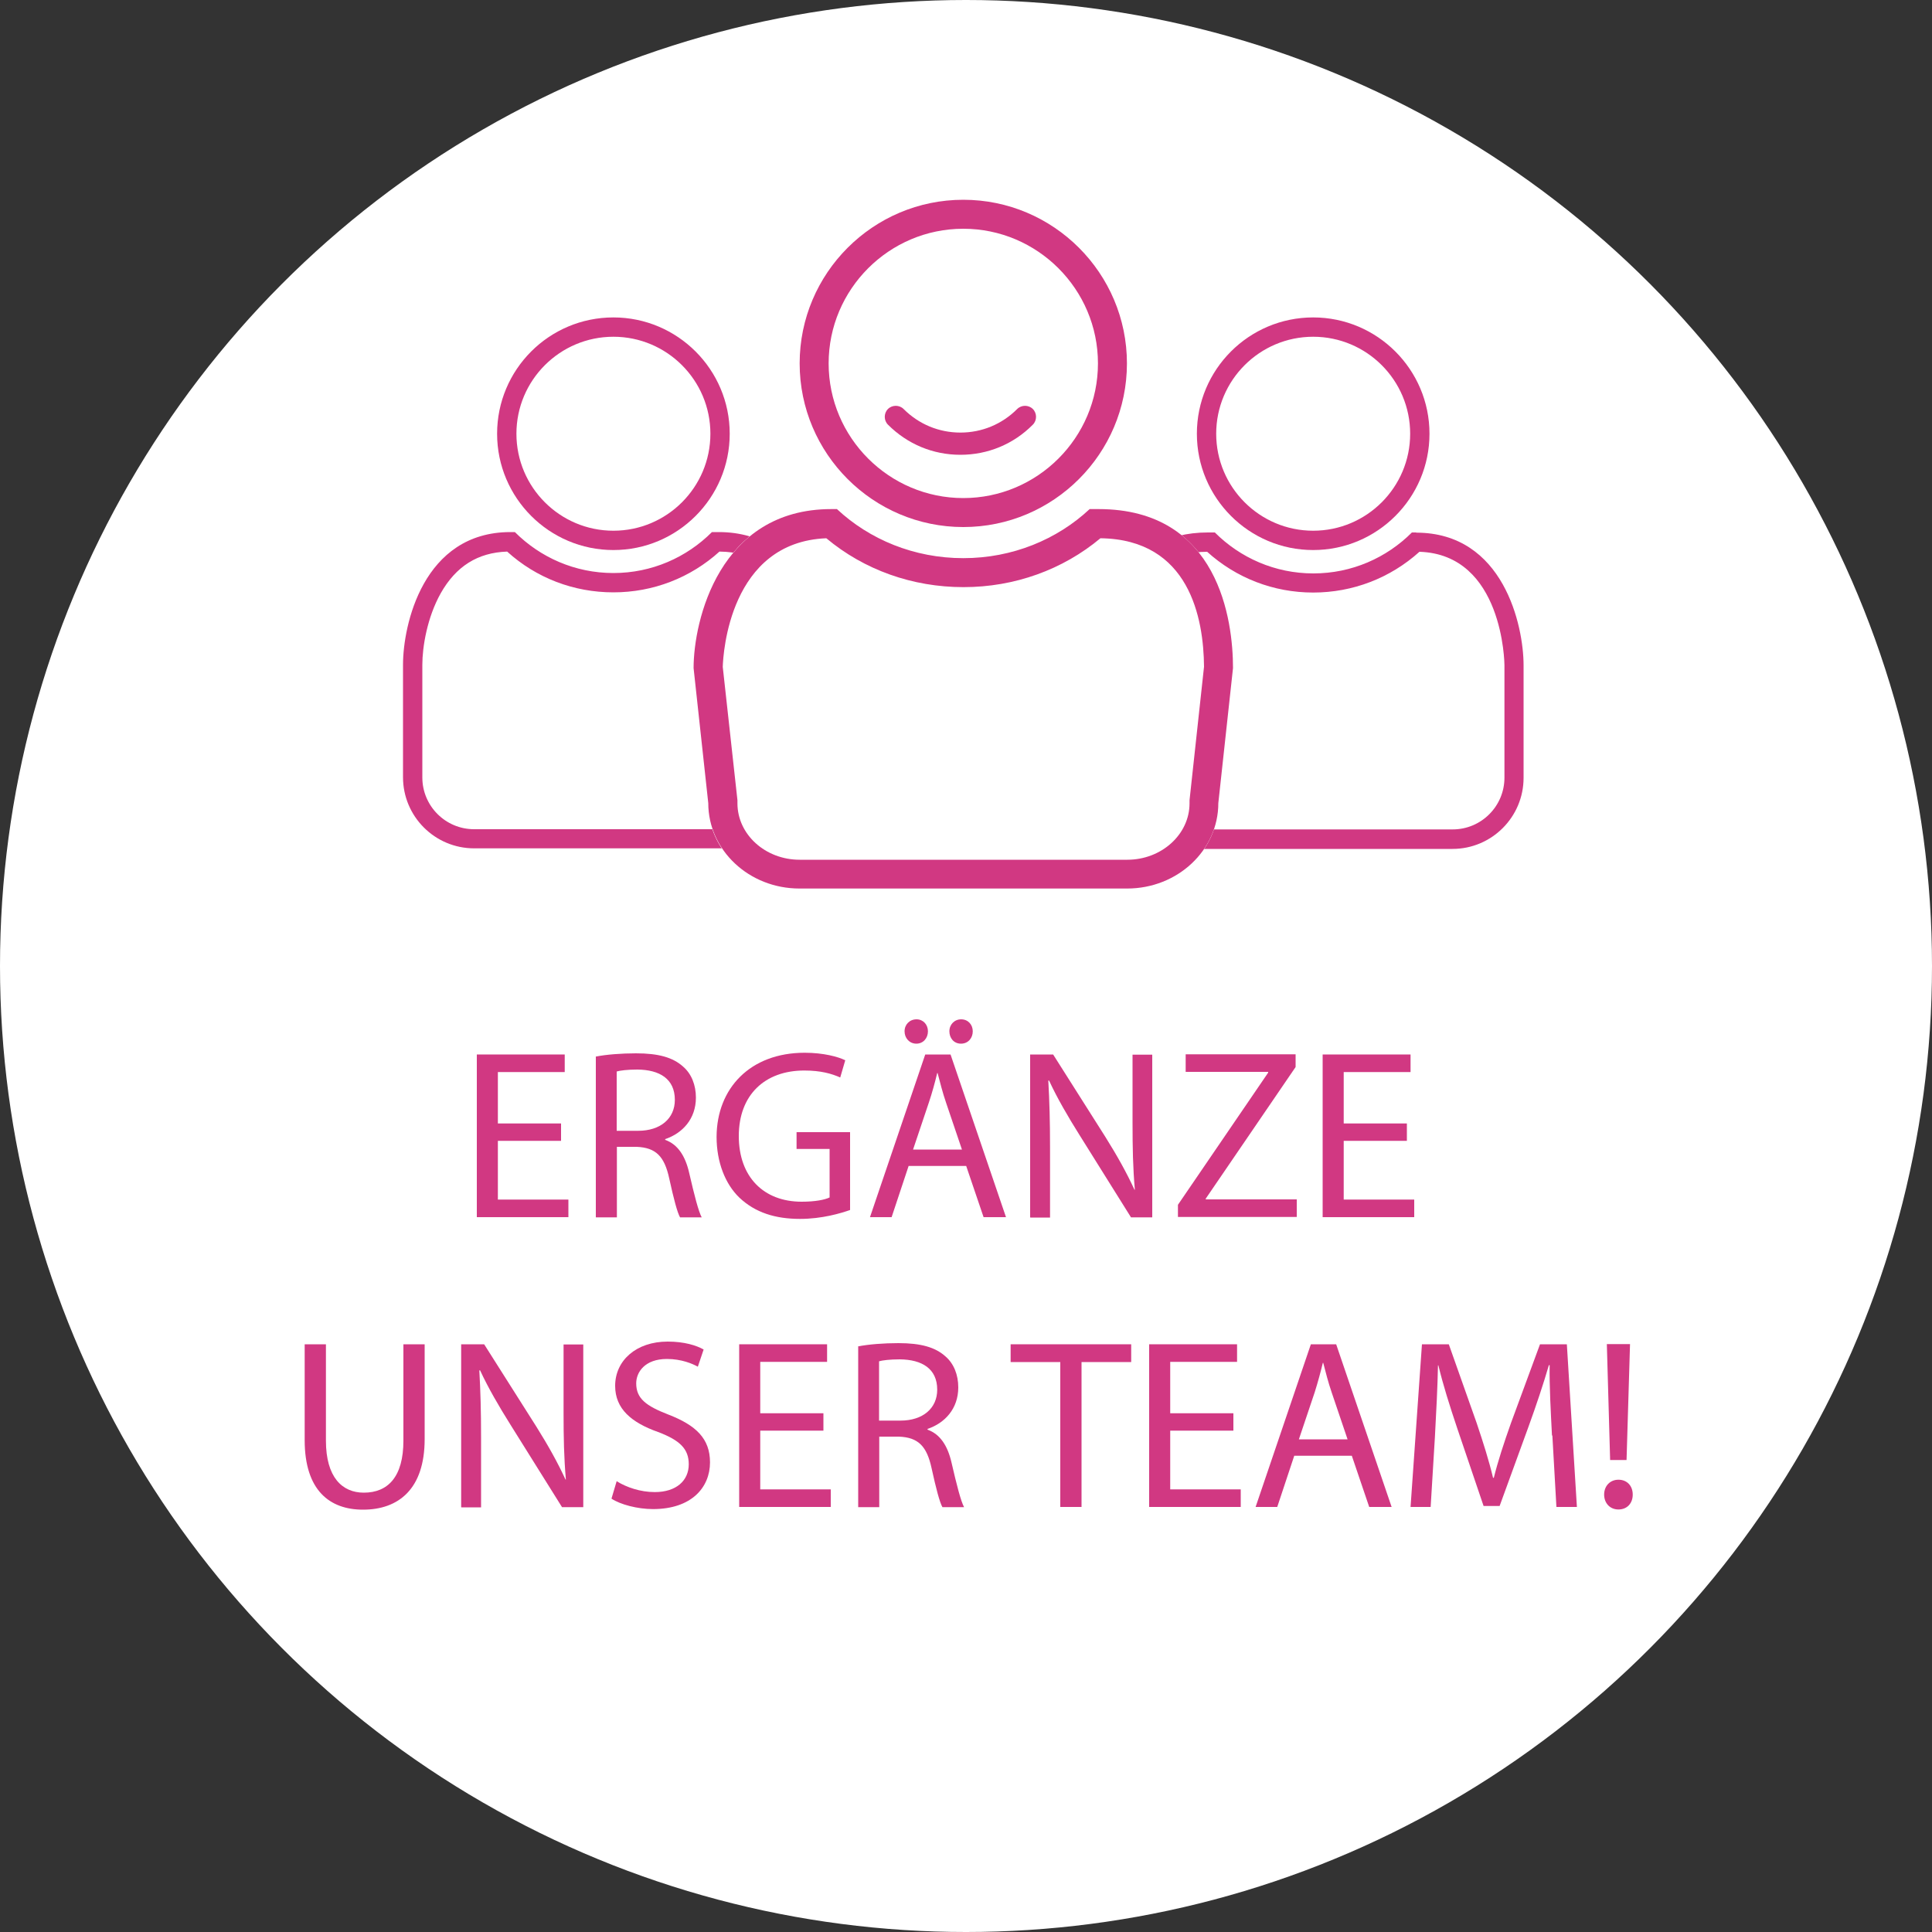
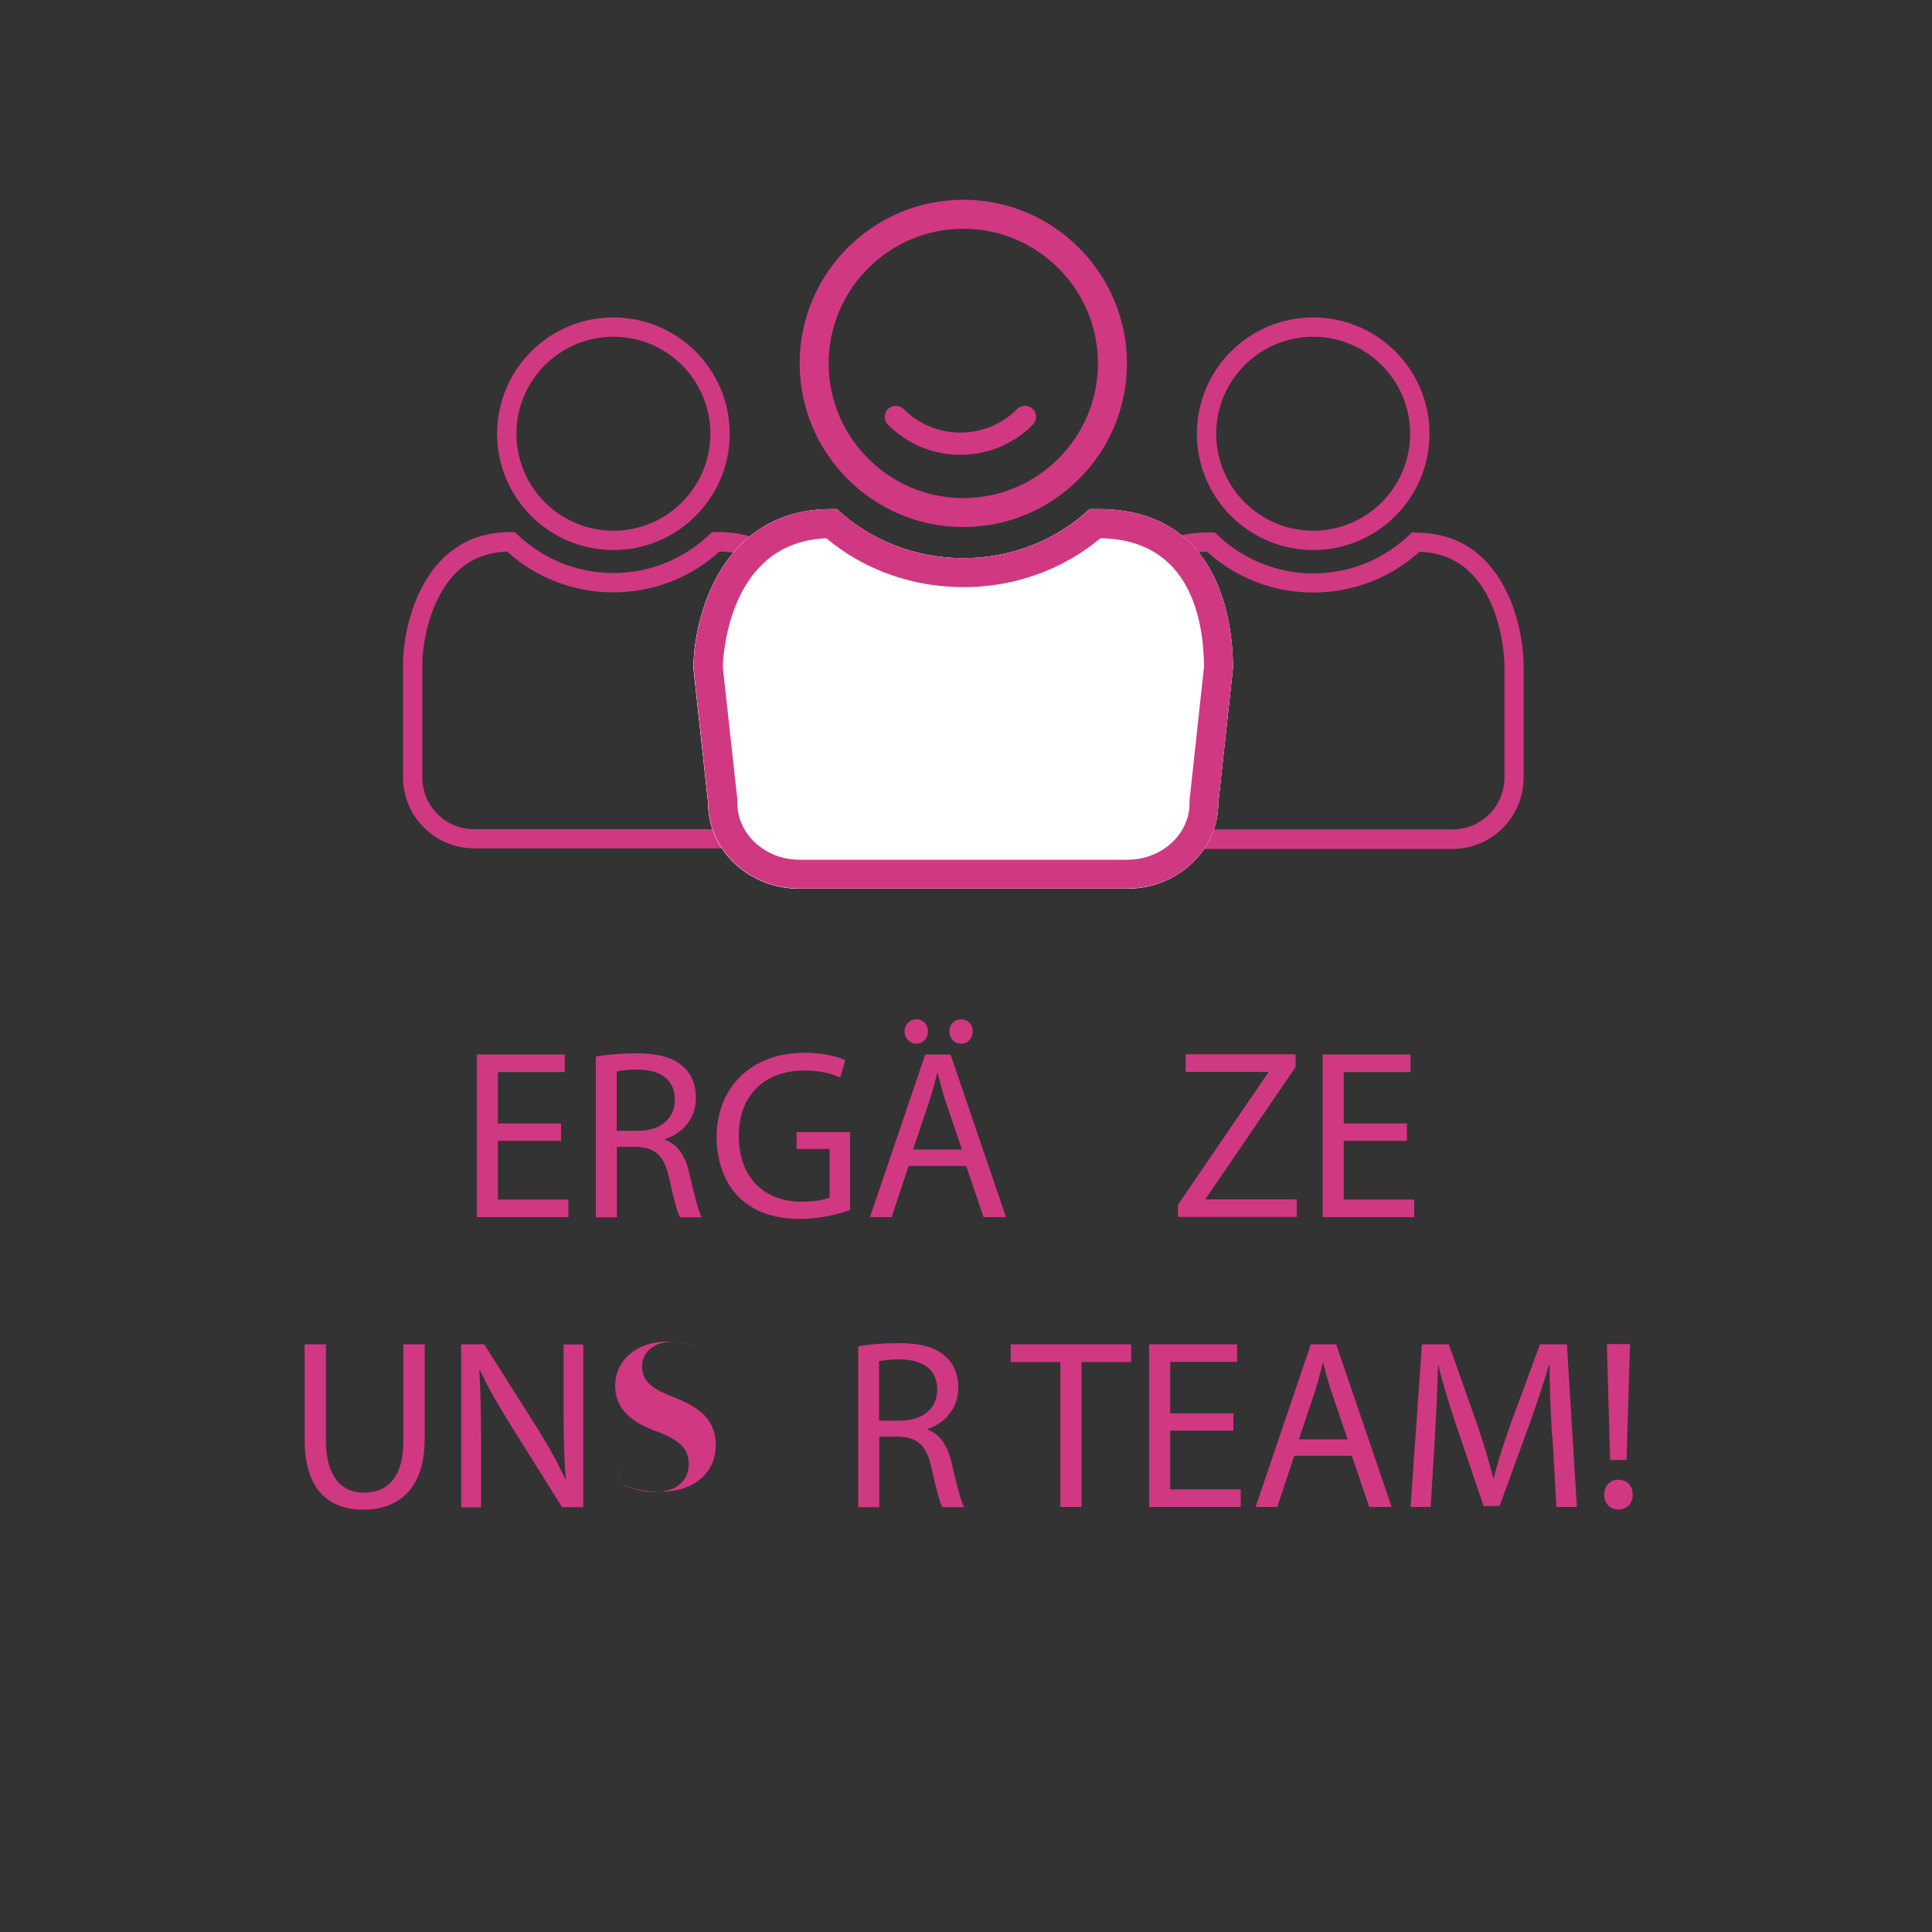
<svg xmlns="http://www.w3.org/2000/svg" viewBox="0 0 100 100">
  <rect x="0" y="0" width="100" height="100" fill="#333333" stroke="none" />
  <defs>
    <style>.cls-1{fill:#fff;}.cls-2{fill:#d13882;}</style>
  </defs>
  <g id="Ebene_2">
-     <circle class="cls-1" cx="50" cy="50" r="50" />
-   </g>
+     </g>
  <g id="schittmaske">
    <g>
      <path class="cls-2" d="M29.04,59.05h-3.27v3.04h3.65v.91h-4.74v-8.42h4.55v.91h-3.46v2.66h3.27v.9Z" />
      <path class="cls-2" d="M30.83,54.69c.55-.11,1.34-.17,2.09-.17,1.16,0,1.91,.21,2.44,.69,.43,.37,.66,.95,.66,1.6,0,1.11-.7,1.85-1.59,2.15v.04c.65,.23,1.04,.83,1.24,1.7,.27,1.17,.48,1.99,.65,2.31h-1.12c-.14-.24-.33-.96-.56-2.01-.25-1.16-.7-1.6-1.69-1.64h-1.02v3.65h-1.09v-8.31Zm1.09,3.84h1.11c1.16,0,1.9-.64,1.9-1.6,0-1.09-.79-1.56-1.94-1.57-.52,0-.9,.05-1.07,.1v3.07Z" />
      <path class="cls-2" d="M44,62.63c-.49,.17-1.45,.46-2.59,.46-1.27,0-2.32-.32-3.15-1.11-.72-.7-1.17-1.82-1.17-3.14,.01-2.51,1.74-4.35,4.56-4.35,.98,0,1.74,.21,2.1,.39l-.26,.89c-.45-.2-1.01-.36-1.86-.36-2.05,0-3.39,1.27-3.39,3.39s1.29,3.4,3.25,3.4c.71,0,1.2-.1,1.45-.22v-2.51h-1.71v-.87h2.77v4.05Z" />
      <path class="cls-2" d="M47.03,60.35l-.88,2.65h-1.12l2.86-8.42h1.31l2.87,8.42h-1.16l-.9-2.65h-2.99Zm-.21-6.97c0-.35,.26-.62,.62-.62,.34,0,.59,.27,.59,.62s-.24,.64-.6,.64-.61-.29-.61-.64Zm2.97,6.12l-.82-2.42c-.19-.55-.31-1.05-.44-1.54h-.02c-.12,.5-.26,1.01-.43,1.52l-.82,2.44h2.54Zm-.65-6.12c0-.35,.26-.62,.61-.62s.6,.27,.6,.62-.24,.64-.61,.64-.6-.29-.6-.64Z" />
-       <path class="cls-2" d="M53.32,63v-8.42h1.19l2.7,4.26c.62,.99,1.11,1.87,1.51,2.74h.02c-.1-1.14-.12-2.16-.12-3.47v-3.52h1.02v8.42h-1.1l-2.67-4.27c-.59-.94-1.15-1.9-1.57-2.81h-.04c.06,1.07,.09,2.09,.09,3.49v3.6h-1.02Z" />
      <path class="cls-2" d="M60.97,62.36l4.67-6.84v-.04h-4.27v-.91h5.69v.66l-4.65,6.81v.04h4.71v.91h-6.15v-.64Z" />
      <path class="cls-2" d="M72.82,59.05h-3.27v3.04h3.65v.91h-4.74v-8.42h4.55v.91h-3.46v2.66h3.27v.9Z" />
      <path class="cls-2" d="M16.87,69.58v4.99c0,1.89,.84,2.69,1.96,2.69,1.25,0,2.05-.82,2.05-2.69v-4.99h1.1v4.91c0,2.59-1.36,3.65-3.19,3.65-1.72,0-3.02-.99-3.02-3.6v-4.96h1.1Z" />
      <path class="cls-2" d="M23.87,78v-8.42h1.19l2.7,4.26c.62,.99,1.11,1.87,1.51,2.74h.02c-.1-1.14-.12-2.16-.12-3.47v-3.52h1.02v8.42h-1.1l-2.67-4.27c-.59-.94-1.15-1.9-1.57-2.81h-.04c.06,1.07,.09,2.09,.09,3.49v3.6h-1.02Z" />
-       <path class="cls-2" d="M31.94,76.68c.49,.3,1.2,.55,1.95,.55,1.11,0,1.76-.59,1.76-1.44,0-.79-.45-1.24-1.59-1.67-1.38-.49-2.22-1.2-2.22-2.39,0-1.31,1.09-2.29,2.72-2.29,.86,0,1.49,.2,1.86,.41l-.3,.89c-.27-.15-.84-.4-1.6-.4-1.15,0-1.59,.69-1.59,1.26,0,.79,.51,1.17,1.67,1.62,1.42,.55,2.15,1.24,2.15,2.47,0,1.3-.96,2.42-2.95,2.42-.81,0-1.7-.24-2.15-.54l.27-.91Z" />
-       <path class="cls-2" d="M42.62,74.05h-3.27v3.04h3.65v.91h-4.74v-8.42h4.55v.91h-3.46v2.66h3.27v.9Z" />
+       <path class="cls-2" d="M31.94,76.68c.49,.3,1.2,.55,1.95,.55,1.11,0,1.76-.59,1.76-1.44,0-.79-.45-1.24-1.59-1.67-1.38-.49-2.22-1.2-2.22-2.39,0-1.31,1.09-2.29,2.72-2.29,.86,0,1.49,.2,1.86,.41c-.27-.15-.84-.4-1.6-.4-1.15,0-1.59,.69-1.59,1.26,0,.79,.51,1.17,1.67,1.62,1.42,.55,2.15,1.24,2.15,2.47,0,1.3-.96,2.42-2.95,2.42-.81,0-1.7-.24-2.15-.54l.27-.91Z" />
      <path class="cls-2" d="M44.41,69.69c.55-.11,1.34-.17,2.09-.17,1.16,0,1.91,.21,2.44,.69,.43,.37,.66,.95,.66,1.6,0,1.11-.7,1.85-1.59,2.15v.04c.65,.23,1.04,.83,1.24,1.7,.27,1.17,.48,1.99,.65,2.31h-1.12c-.14-.24-.33-.96-.56-2.01-.25-1.16-.7-1.6-1.69-1.64h-1.02v3.65h-1.09v-8.31Zm1.09,3.84h1.11c1.16,0,1.9-.64,1.9-1.6,0-1.09-.79-1.56-1.94-1.57-.52,0-.9,.05-1.07,.1v3.07Z" />
      <path class="cls-2" d="M54.87,70.5h-2.56v-.92h6.24v.92h-2.57v7.5h-1.1v-7.5Z" />
      <path class="cls-2" d="M63.84,74.05h-3.27v3.04h3.65v.91h-4.74v-8.42h4.55v.91h-3.46v2.66h3.27v.9Z" />
      <path class="cls-2" d="M66.99,75.35l-.88,2.65h-1.12l2.86-8.42h1.31l2.87,8.42h-1.16l-.9-2.65h-2.99Zm2.76-.85l-.82-2.42c-.19-.55-.31-1.05-.44-1.54h-.02c-.12,.5-.26,1.01-.42,1.52l-.82,2.44h2.54Z" />
      <path class="cls-2" d="M80.33,74.3c-.06-1.17-.14-2.59-.12-3.64h-.04c-.29,.99-.64,2.04-1.06,3.2l-1.49,4.09h-.83l-1.36-4.01c-.4-1.19-.74-2.27-.98-3.27h-.02c-.02,1.05-.09,2.46-.16,3.72l-.22,3.61h-1.04l.59-8.42h1.39l1.44,4.07c.35,1.04,.64,1.96,.85,2.84h.04c.21-.85,.51-1.77,.89-2.84l1.5-4.07h1.39l.52,8.42h-1.06l-.21-3.7Z" />
      <path class="cls-2" d="M83.03,77.36c0-.45,.31-.77,.74-.77,.45,0,.74,.32,.74,.77s-.29,.77-.74,.77-.74-.34-.74-.77Zm.31-1.79l-.17-6h1.2l-.18,6h-.85Z" />
    </g>
    <path class="cls-2" d="M31.75,17.43c2.77,0,5.02,2.25,5.02,5.02s-2.25,5.02-5.02,5.02-5.02-2.25-5.02-5.02,2.25-5.02,5.02-5.02m0-1c-3.33,0-6.02,2.7-6.02,6.02s2.7,6.02,6.02,6.02,6.02-2.7,6.02-6.02-2.7-6.02-6.02-6.02h0Z" />
    <path class="cls-2" d="M37.24,28.55c1.8,.01,2.87,.95,3.38,1.57-.4,.96-1.15,3-1.15,5.03,0,1.05,0,5.81,0,7.74-.18,.02-.36,.03-.51,.03h-14.42c-1.48,0-2.68-1.2-2.68-2.68v-5.83c0-.93,.25-2.45,.95-3.7,.79-1.4,1.92-2.11,3.44-2.16,1.51,1.37,3.45,2.11,5.5,2.11s3.99-.75,5.5-2.12m-.03-1h-.37c-1.31,1.31-3.11,2.12-5.1,2.12s-3.79-.81-5.1-2.12h-.23c-4.53,0-5.56,4.83-5.56,6.86v5.83c0,2.03,1.65,3.68,3.68,3.68h14.42c.43,0,1.13-.07,1.51-.21,0,0,0-7.24,0-8.56,0-2.51,1.3-5.14,1.3-5.14-.79-1.28-2.35-2.46-4.56-2.46h0Z" />
    <path class="cls-2" d="M67.97,17.43c2.77,0,5.02,2.25,5.02,5.02s-2.25,5.02-5.02,5.02-5.02-2.25-5.02-5.02,2.25-5.02,5.02-5.02m0-1c-3.33,0-6.02,2.7-6.02,6.02s2.7,6.02,6.02,6.02,6.02-2.7,6.02-6.02-2.7-6.02-6.02-6.02h0Z" />
    <path class="cls-2" d="M62.47,28.55c1.51,1.37,3.45,2.12,5.5,2.12s3.99-.75,5.5-2.11c4.34,.14,4.4,5.8,4.4,5.86v5.83c0,1.48-1.2,2.68-2.68,2.68h-14.42c-.16,0-.34-.01-.52-.03,0-1.93,0-6.7,0-7.74,0-2.04-.7-4.21-1.05-5.19,.57-.71,1.57-1.4,3.28-1.41m10.83-1h-.23c-1.31,1.31-3.11,2.12-5.1,2.12s-3.79-.81-5.1-2.12h-.36c-2.21,0-3.65,1-4.44,2.28,0,0,1.17,2.81,1.17,5.33,0,1.32,0,8.56,0,8.56,.38,.14,1.08,.21,1.51,.21h14.42c2.03,0,3.68-1.65,3.68-3.68v-5.83c0-2.03-1.03-6.86-5.56-6.86h0Z" />
    <path class="cls-1" d="M57.46,29.38c1.24,.11,3.31,.79,3.36,5.05l-.74,6.82-.02,.16v.16c0,.77-.79,1.42-1.72,1.42h-16.96c-.93,0-1.72-.65-1.72-1.42v-.16l-.02-.16-.74-6.8c.03-.78,.32-4.53,3.41-5.04,2.15,1.61,4.79,2.48,7.56,2.48s5.44-.89,7.6-2.52m-.6-3.02h-.47c-1.68,1.57-3.99,2.54-6.54,2.54s-4.86-.97-6.54-2.54h-.29c-5.81,0-7.13,5.79-7.13,8.23l.76,6.99c0,2.44,2.11,4.42,4.72,4.42h16.96c2.61,0,4.72-1.98,4.72-4.42l.76-6.99c0-2.44-.72-8.23-6.96-8.23h0Z" />
    <path class="cls-2" d="M49.86,27.28c-4.67,0-8.47-3.8-8.47-8.47s3.8-8.47,8.47-8.47,8.47,3.8,8.47,8.47-3.8,8.47-8.47,8.47Zm0-15.44c-3.84,0-6.97,3.13-6.97,6.97s3.13,6.97,6.97,6.97,6.97-3.13,6.97-6.97-3.13-6.97-6.97-6.97Z" />
    <path class="cls-2" d="M53.46,21.98c-1,1.01-2.33,1.56-3.75,1.56s-2.74-.55-3.75-1.56c-.22-.22-.22-.59,0-.81s.59-.22,.81,0c.79,.79,1.83,1.22,2.94,1.22s2.15-.43,2.94-1.22c.22-.22,.59-.22,.81,0s.22,.59,0,.81Z" />
    <g>
      <path class="cls-1" d="M56.86,26.36h-.47c-1.68,1.57-3.99,2.54-6.54,2.54s-4.86-.97-6.54-2.54h-.29c-5.81,0-7.13,5.79-7.13,8.23l.76,6.99c0,2.44,2.11,4.42,4.72,4.42h16.96c2.61,0,4.72-1.98,4.72-4.42l.76-6.99c0-2.44-.72-8.23-6.96-8.23Z" />
      <path class="cls-2" d="M56.96,27.86c4.61,.06,5.34,4.15,5.36,6.65l-.75,6.91v.08s0,.08,0,.08c0,1.61-1.45,2.92-3.22,2.92h-16.96c-1.78,0-3.22-1.31-3.22-2.92v-.16s-.76-6.9-.76-6.9c.02-.7,.36-6.46,5.36-6.66,1.96,1.64,4.46,2.53,7.1,2.53s5.14-.9,7.1-2.54m-.1-1.5h-.47c-1.68,1.57-3.99,2.54-6.54,2.54s-4.86-.97-6.54-2.54h-.29c-5.81,0-7.13,5.79-7.13,8.23l.76,6.99c0,2.44,2.11,4.42,4.72,4.42h16.96c2.61,0,4.72-1.98,4.72-4.42l.76-6.99c0-2.44-.72-8.23-6.96-8.23h0Z" />
    </g>
  </g>
</svg>